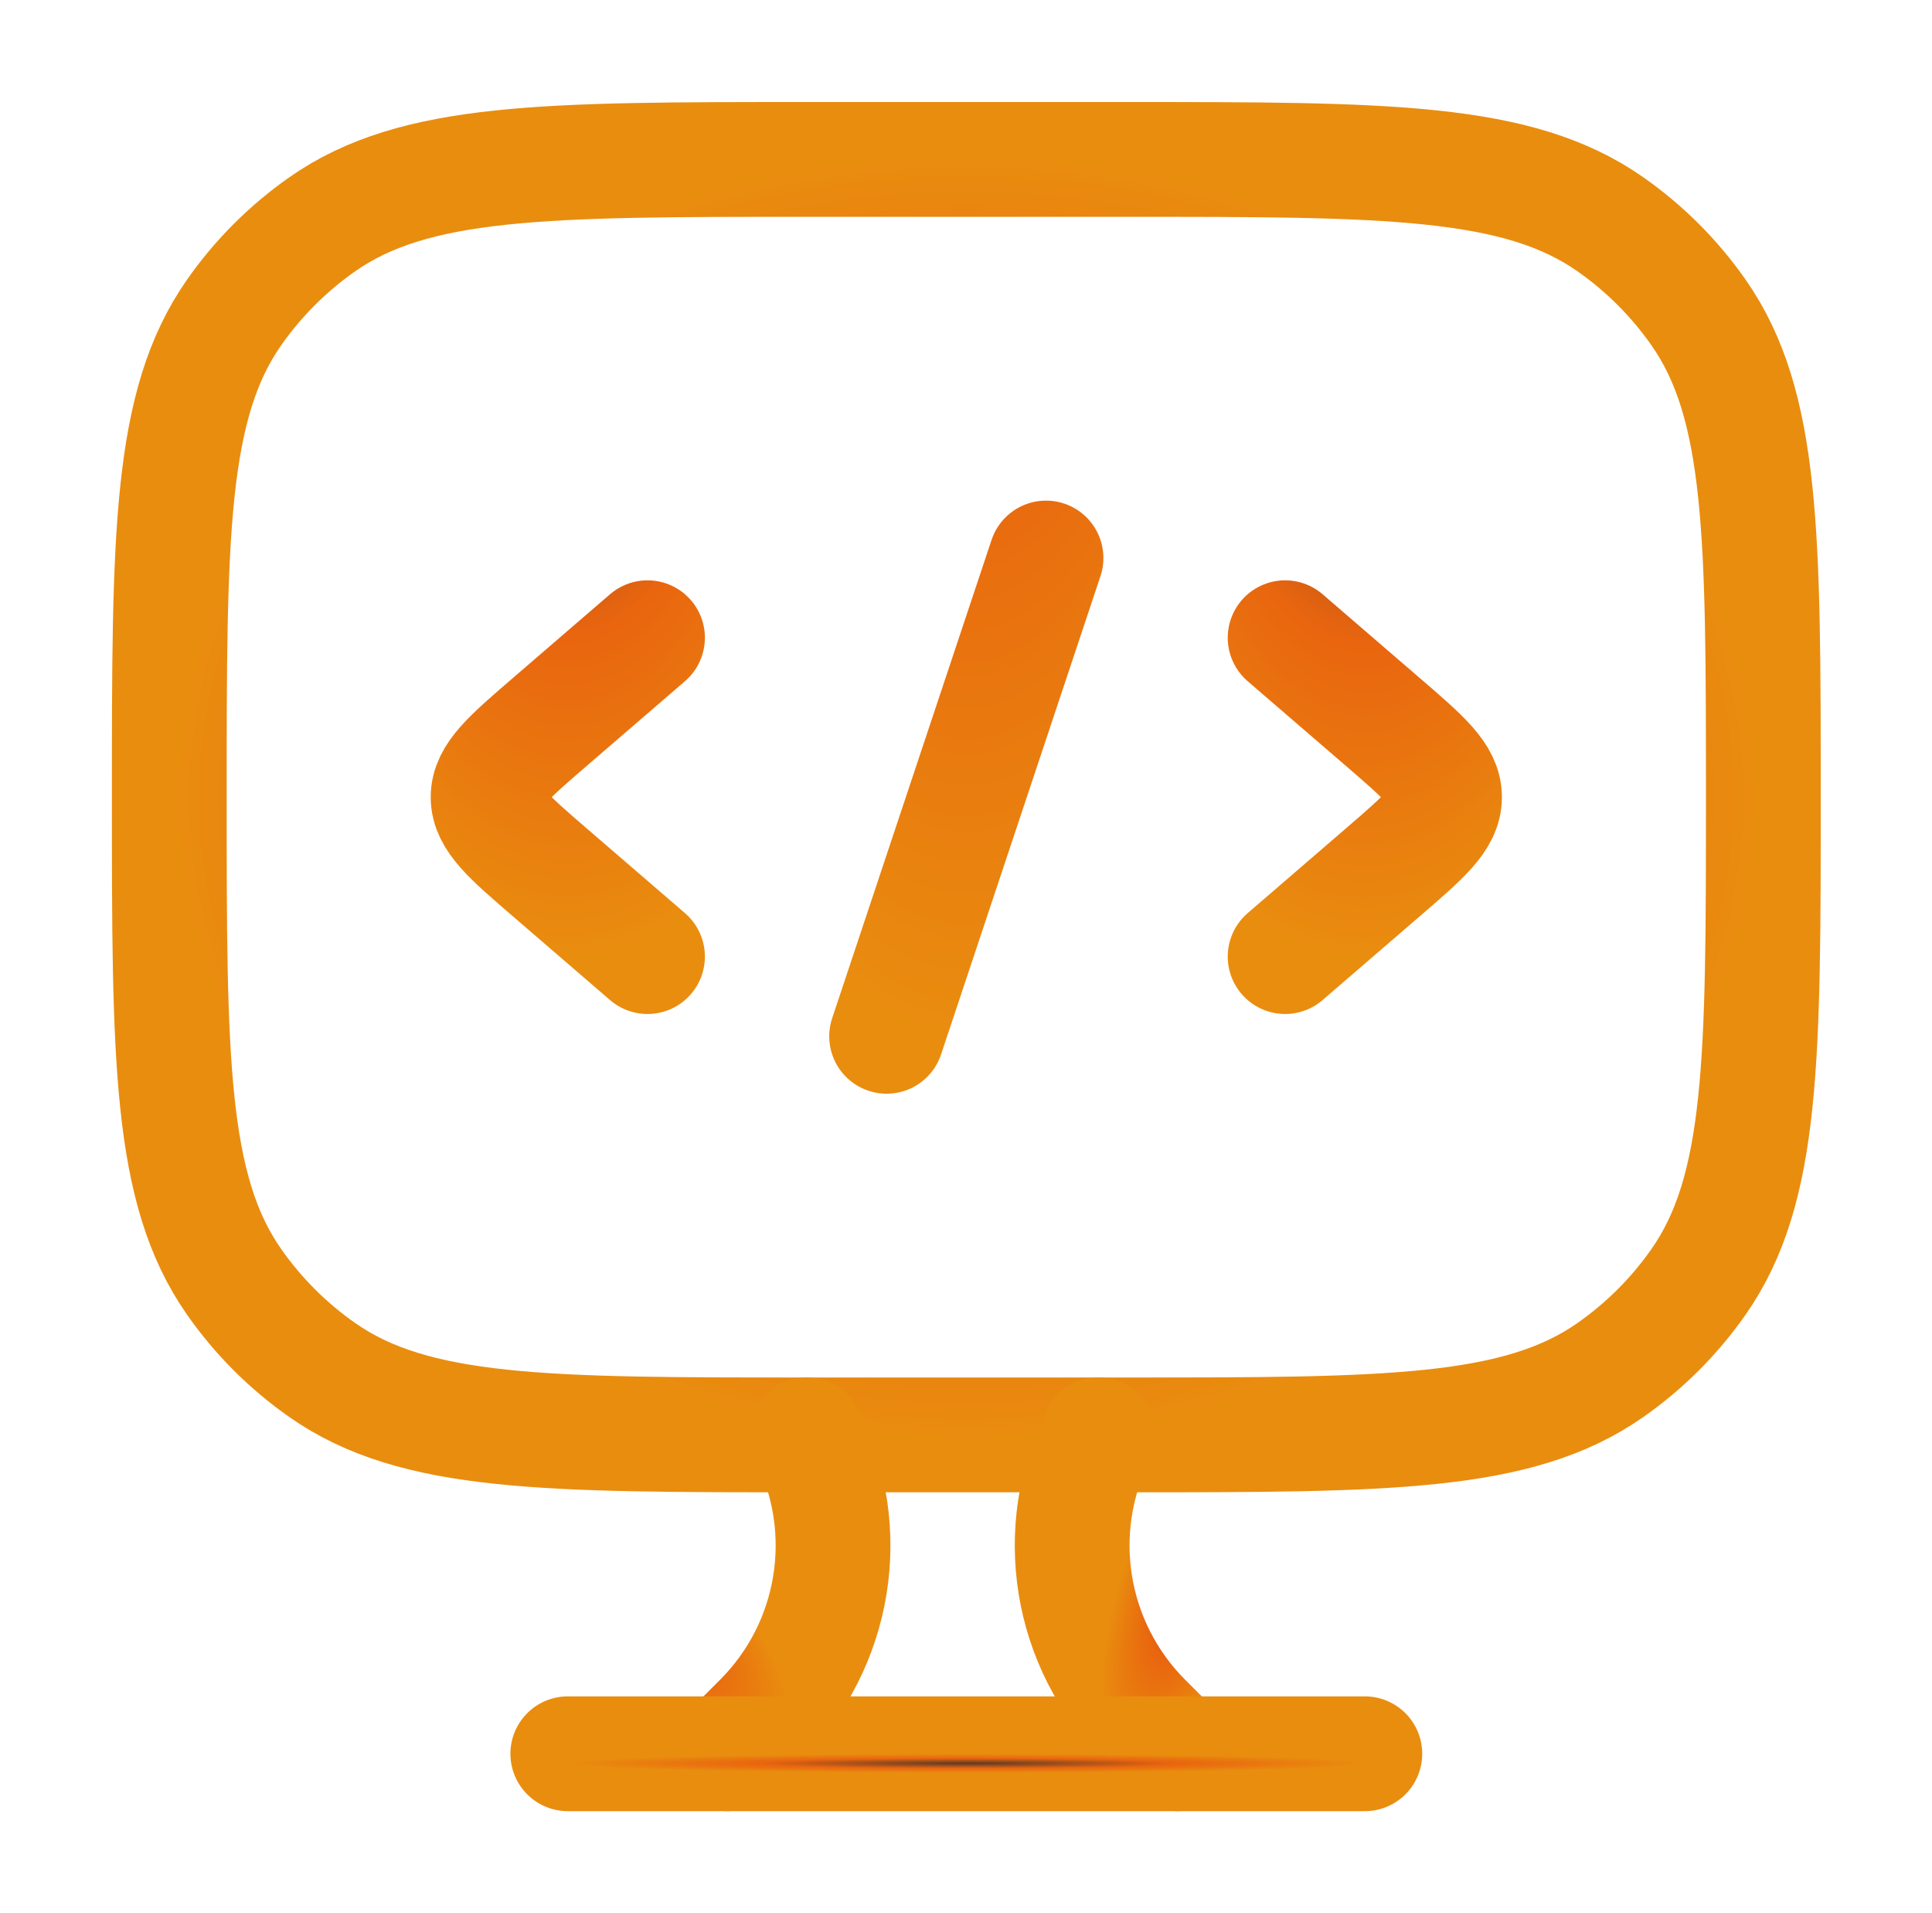
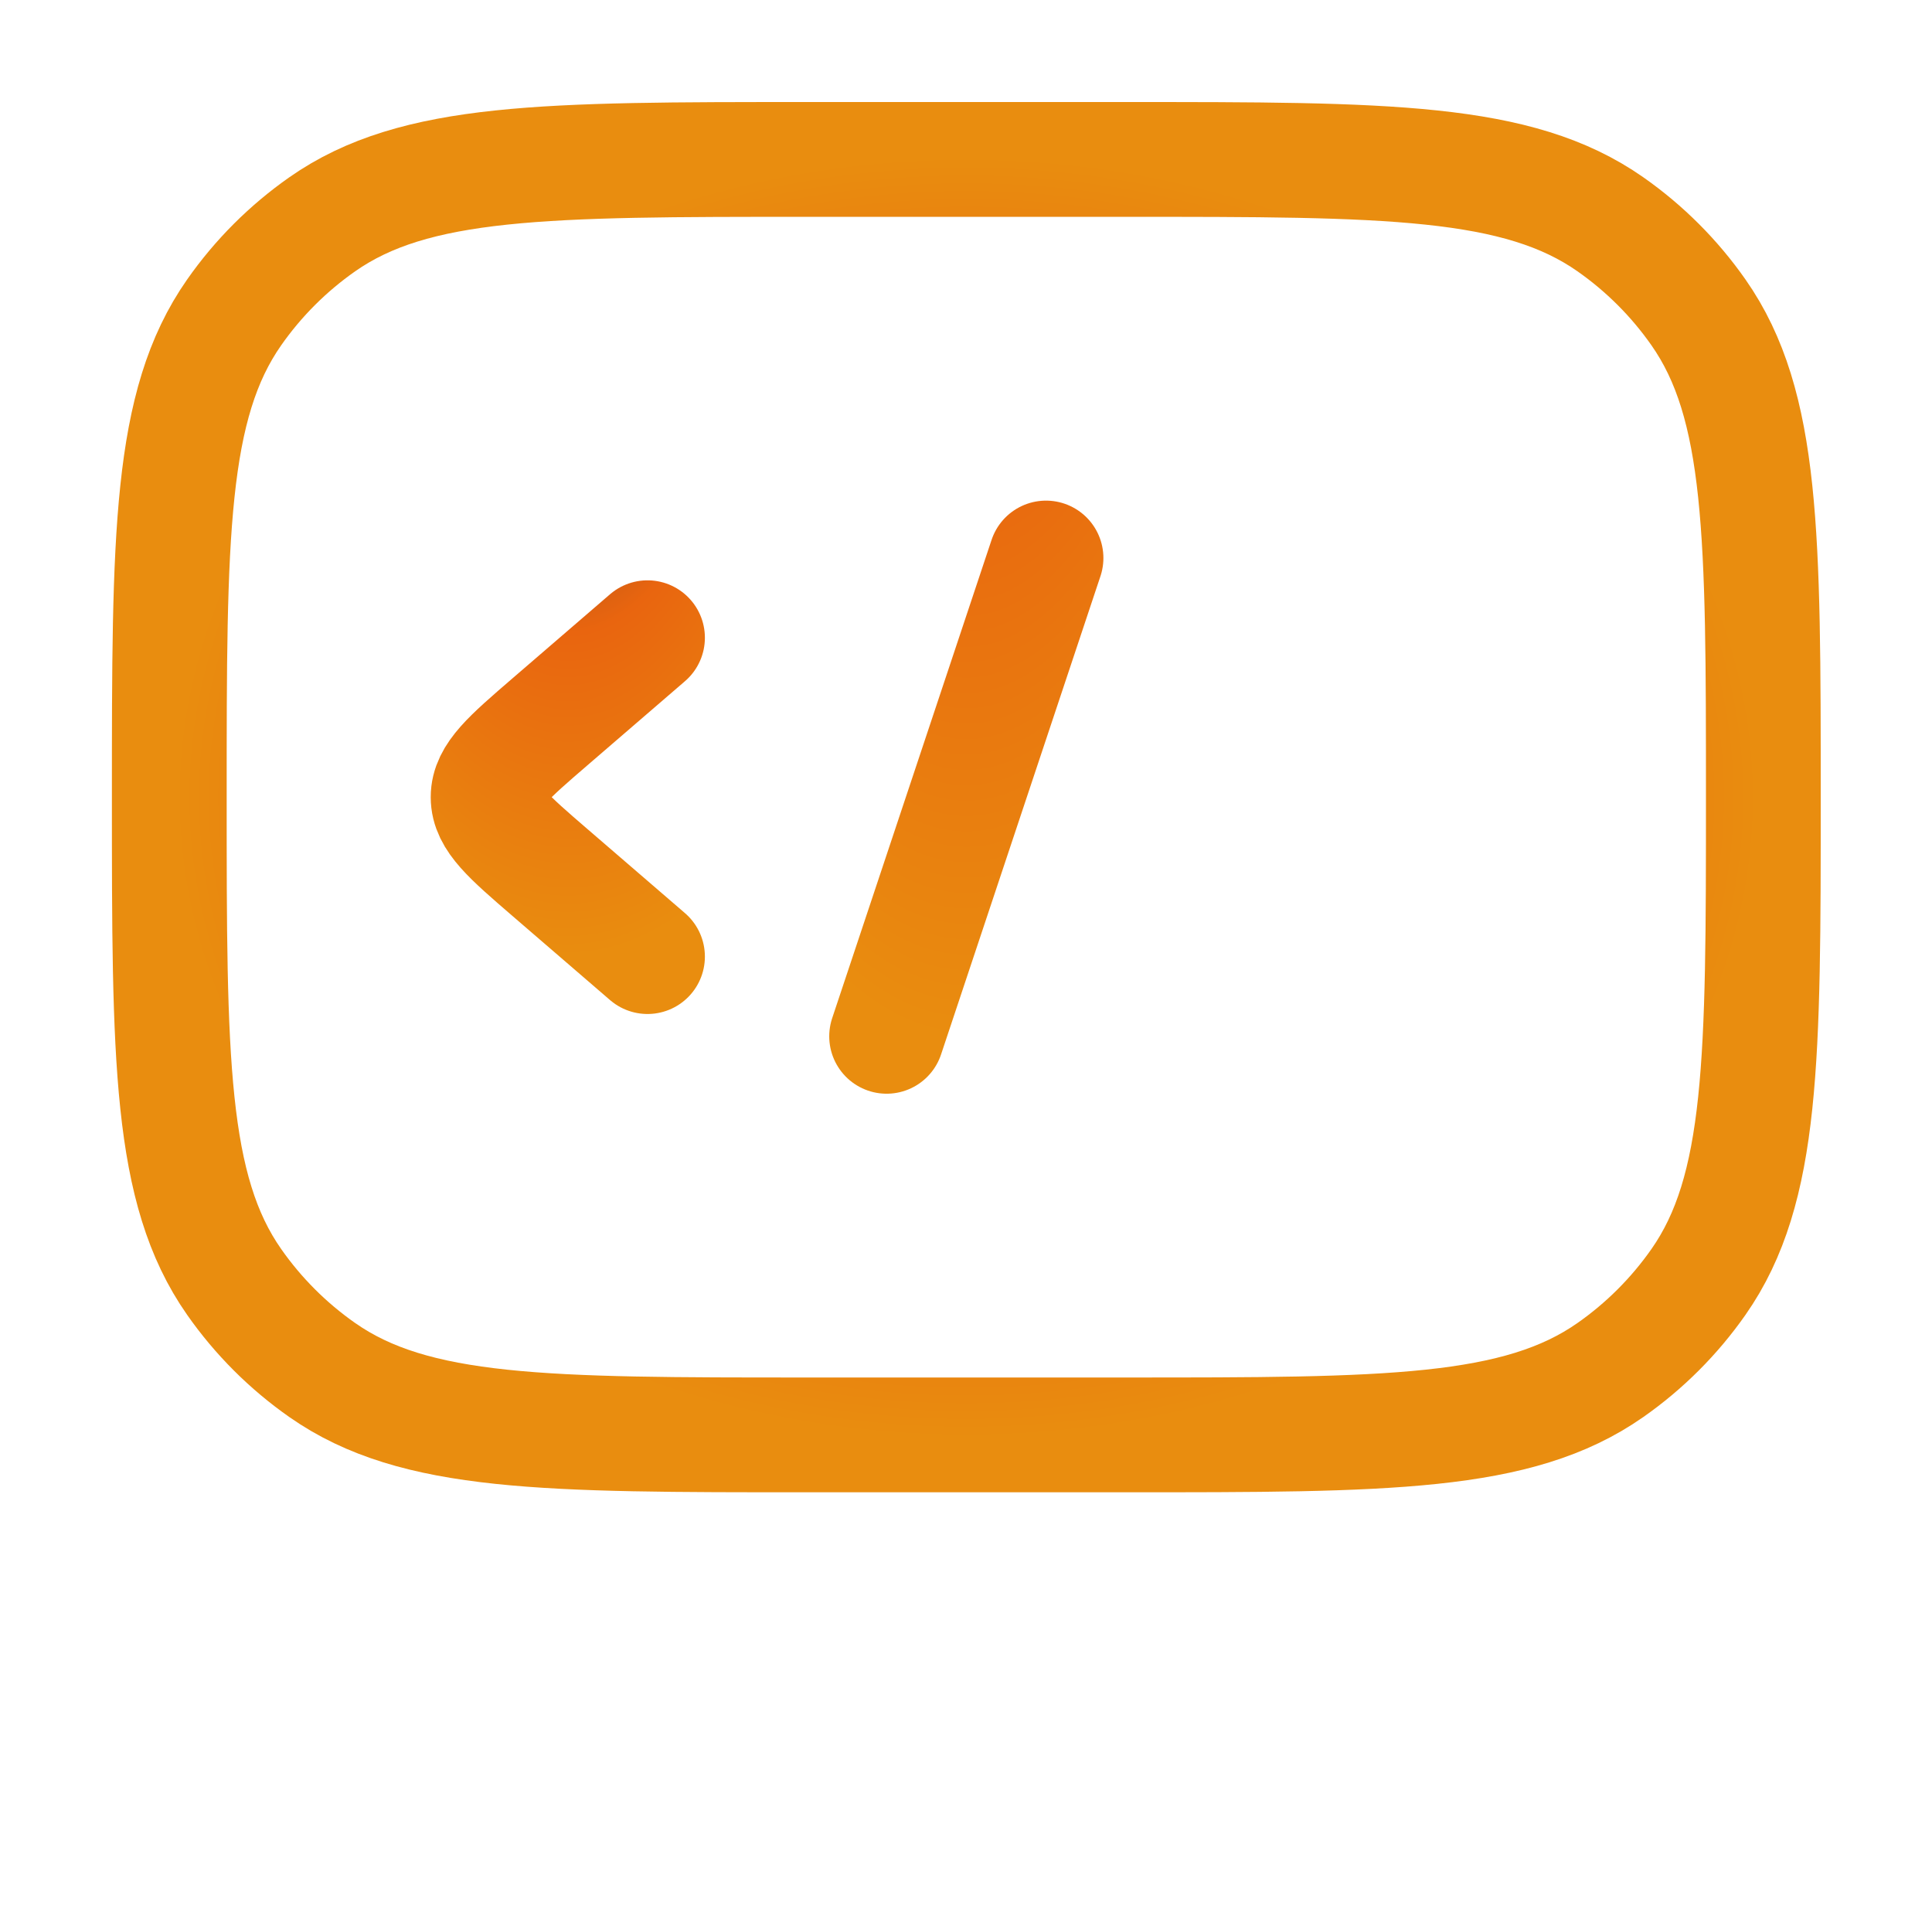
<svg xmlns="http://www.w3.org/2000/svg" width="101" height="100" viewBox="0 0 101 100" fill="none">
  <path d="M58.85 8.333H42.183C28.52 8.333 21.688 8.333 16.845 11.724C15.054 12.979 13.495 14.537 12.241 16.329C8.85 21.172 8.85 28.003 8.85 41.667C8.85 55.33 8.85 62.162 12.241 67.005C13.495 68.796 15.054 70.355 16.845 71.609C21.688 75 28.52 75 42.183 75H58.85C72.513 75 79.345 75 84.188 71.609C85.979 70.355 87.538 68.796 88.792 67.005C92.183 62.162 92.183 55.33 92.183 41.667C92.183 28.003 92.183 21.172 88.792 16.329C87.538 14.537 85.979 12.979 84.188 11.724C79.345 8.333 72.513 8.333 58.85 8.333Z" stroke="url(#paint0_radial_2020_89)" stroke-width="6" stroke-linecap="round" />
-   <path d="M67.183 33.333L72.293 37.738C74.442 39.59 75.516 40.516 75.516 41.667C75.516 42.817 74.442 43.743 72.293 45.595L67.183 50" stroke="url(#paint1_radial_2020_89)" stroke-width="6" stroke-linecap="round" stroke-linejoin="round" />
  <path d="M33.85 33.333L28.739 37.738C26.591 39.59 25.517 40.516 25.517 41.667C25.517 42.817 26.591 43.743 28.739 45.595L33.85 50" stroke="url(#paint2_radial_2020_89)" stroke-width="6" stroke-linecap="round" stroke-linejoin="round" />
  <path d="M54.683 29.167L46.35 54.167" stroke="url(#paint3_radial_2020_89)" stroke-width="6" stroke-linecap="round" stroke-linejoin="round" />
-   <path d="M61.582 91.667L59.837 89.921C55.902 85.987 54.927 79.977 57.415 75" stroke="url(#paint4_radial_2020_89)" stroke-width="6" stroke-linecap="round" />
-   <path d="M38.019 91.667L39.764 89.921C43.698 85.987 44.673 79.977 42.185 75" stroke="url(#paint5_radial_2020_89)" stroke-width="6" stroke-linecap="round" />
-   <path d="M29.683 91.667H71.35" stroke="url(#paint6_radial_2020_89)" stroke-width="6" stroke-linecap="round" />
  <defs>
    <radialGradient id="paint0_radial_2020_89" cx="0" cy="0" r="1" gradientUnits="userSpaceOnUse" gradientTransform="translate(50.517 41.667) rotate(90) scale(33.333 41.667)">
      <stop stop-color="#5B3A25" />
      <stop offset="0.514" stop-color="#E9650F" />
      <stop offset="1" stop-color="#E98D0F" />
    </radialGradient>
    <radialGradient id="paint1_radial_2020_89" cx="0" cy="0" r="1" gradientUnits="userSpaceOnUse" gradientTransform="translate(71.35 16.141) rotate(90) scale(33.859 16.93)">
      <stop stop-color="#5B3A25" />
      <stop offset="0.514" stop-color="#E9650F" />
      <stop offset="1" stop-color="#E98D0F" />
    </radialGradient>
    <radialGradient id="paint2_radial_2020_89" cx="0" cy="0" r="1" gradientUnits="userSpaceOnUse" gradientTransform="translate(29.683 15.117) rotate(90) scale(34.883 17.442)">
      <stop stop-color="#5B3A25" />
      <stop offset="0.514" stop-color="#E9650F" />
      <stop offset="1" stop-color="#E98D0F" />
    </radialGradient>
    <radialGradient id="paint3_radial_2020_89" cx="0" cy="0" r="1" gradientUnits="userSpaceOnUse" gradientTransform="translate(50.517 -11.251) rotate(90) scale(65.418 21.806)">
      <stop stop-color="#5B3A25" />
      <stop offset="0.514" stop-color="#E9650F" />
      <stop offset="1" stop-color="#E98D0F" />
    </radialGradient>
    <radialGradient id="paint4_radial_2020_89" cx="0" cy="0" r="1" gradientUnits="userSpaceOnUse" gradientTransform="translate(62.996 81.165) rotate(111.704) scale(11.303 3.752)">
      <stop stop-color="#5B3A25" />
      <stop offset="0.514" stop-color="#E9650F" />
      <stop offset="1" stop-color="#E98D0F" />
    </radialGradient>
    <radialGradient id="paint5_radial_2020_89" cx="0" cy="0" r="1" gradientUnits="userSpaceOnUse" gradientTransform="translate(31.508 81.677) rotate(47.12) scale(13.633 4.525)">
      <stop stop-color="#5B3A25" />
      <stop offset="0.514" stop-color="#E9650F" />
      <stop offset="1" stop-color="#E98D0F" />
    </radialGradient>
    <radialGradient id="paint6_radial_2020_89" cx="0" cy="0" r="1" gradientUnits="userSpaceOnUse" gradientTransform="translate(50.516 92.167) rotate(90) scale(0.5 20.833)">
      <stop stop-color="#5B3A25" />
      <stop offset="0.514" stop-color="#E9650F" />
      <stop offset="1" stop-color="#E98D0F" />
    </radialGradient>
  </defs>
</svg>